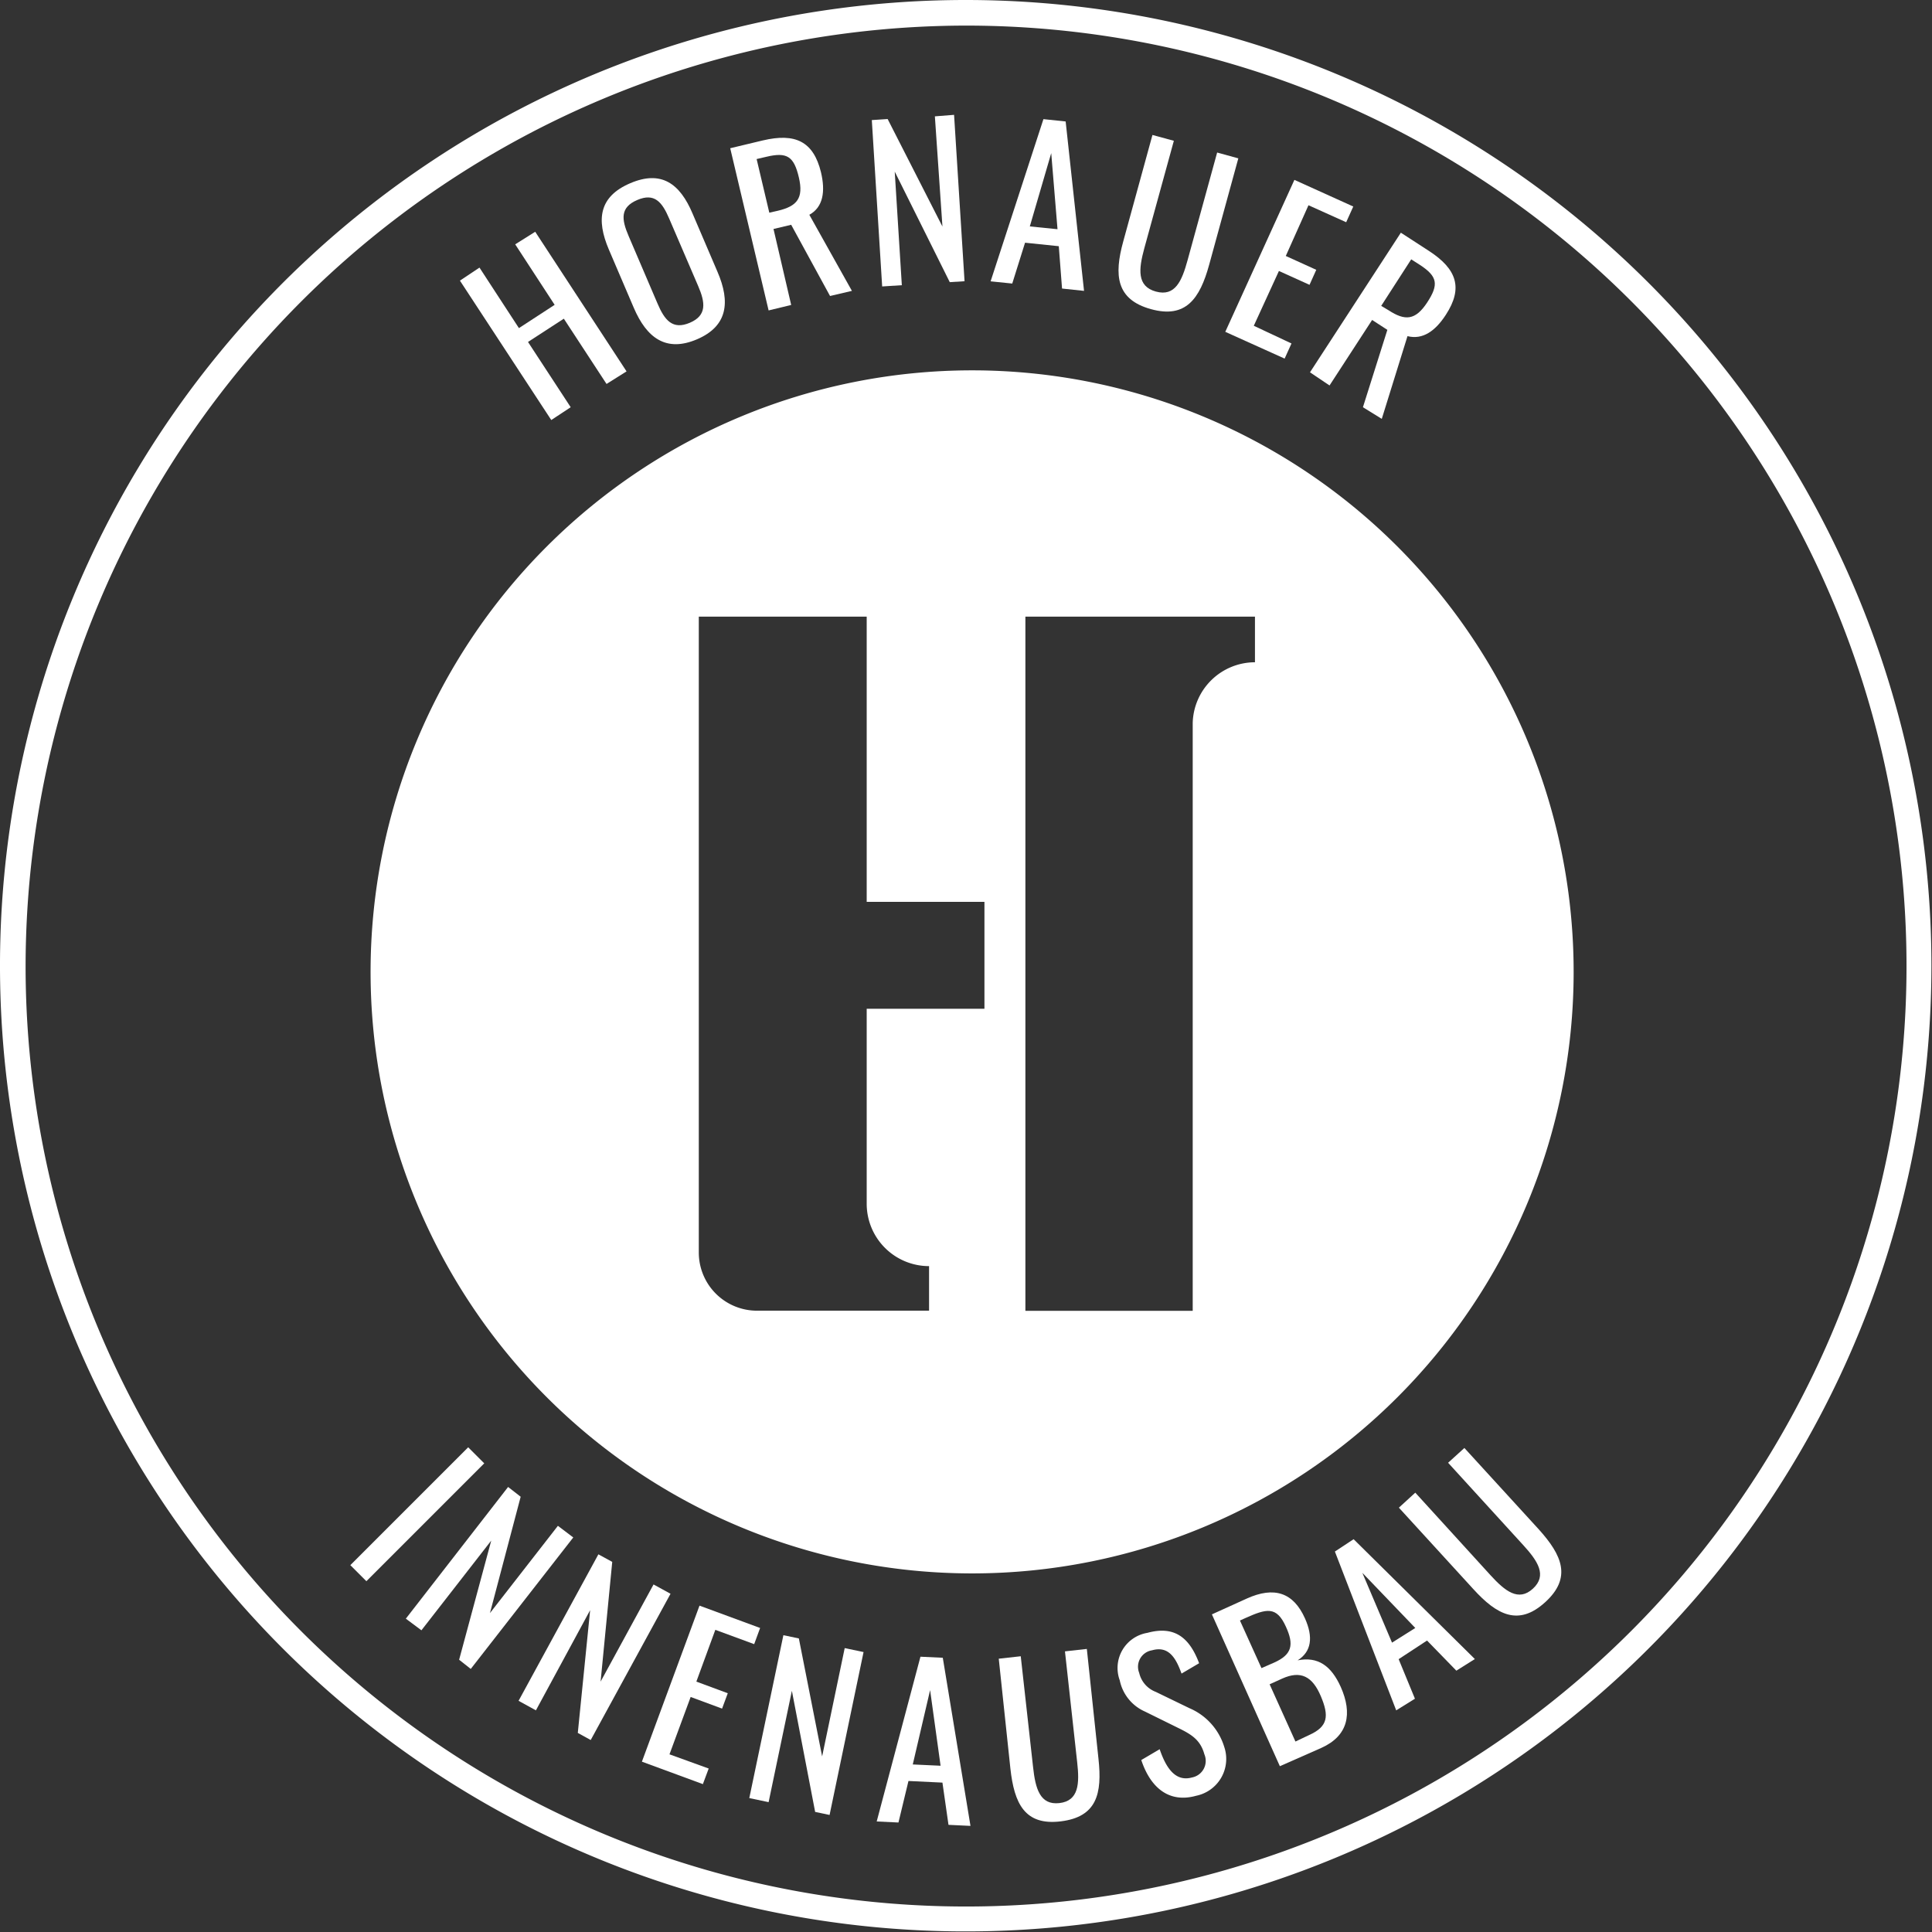
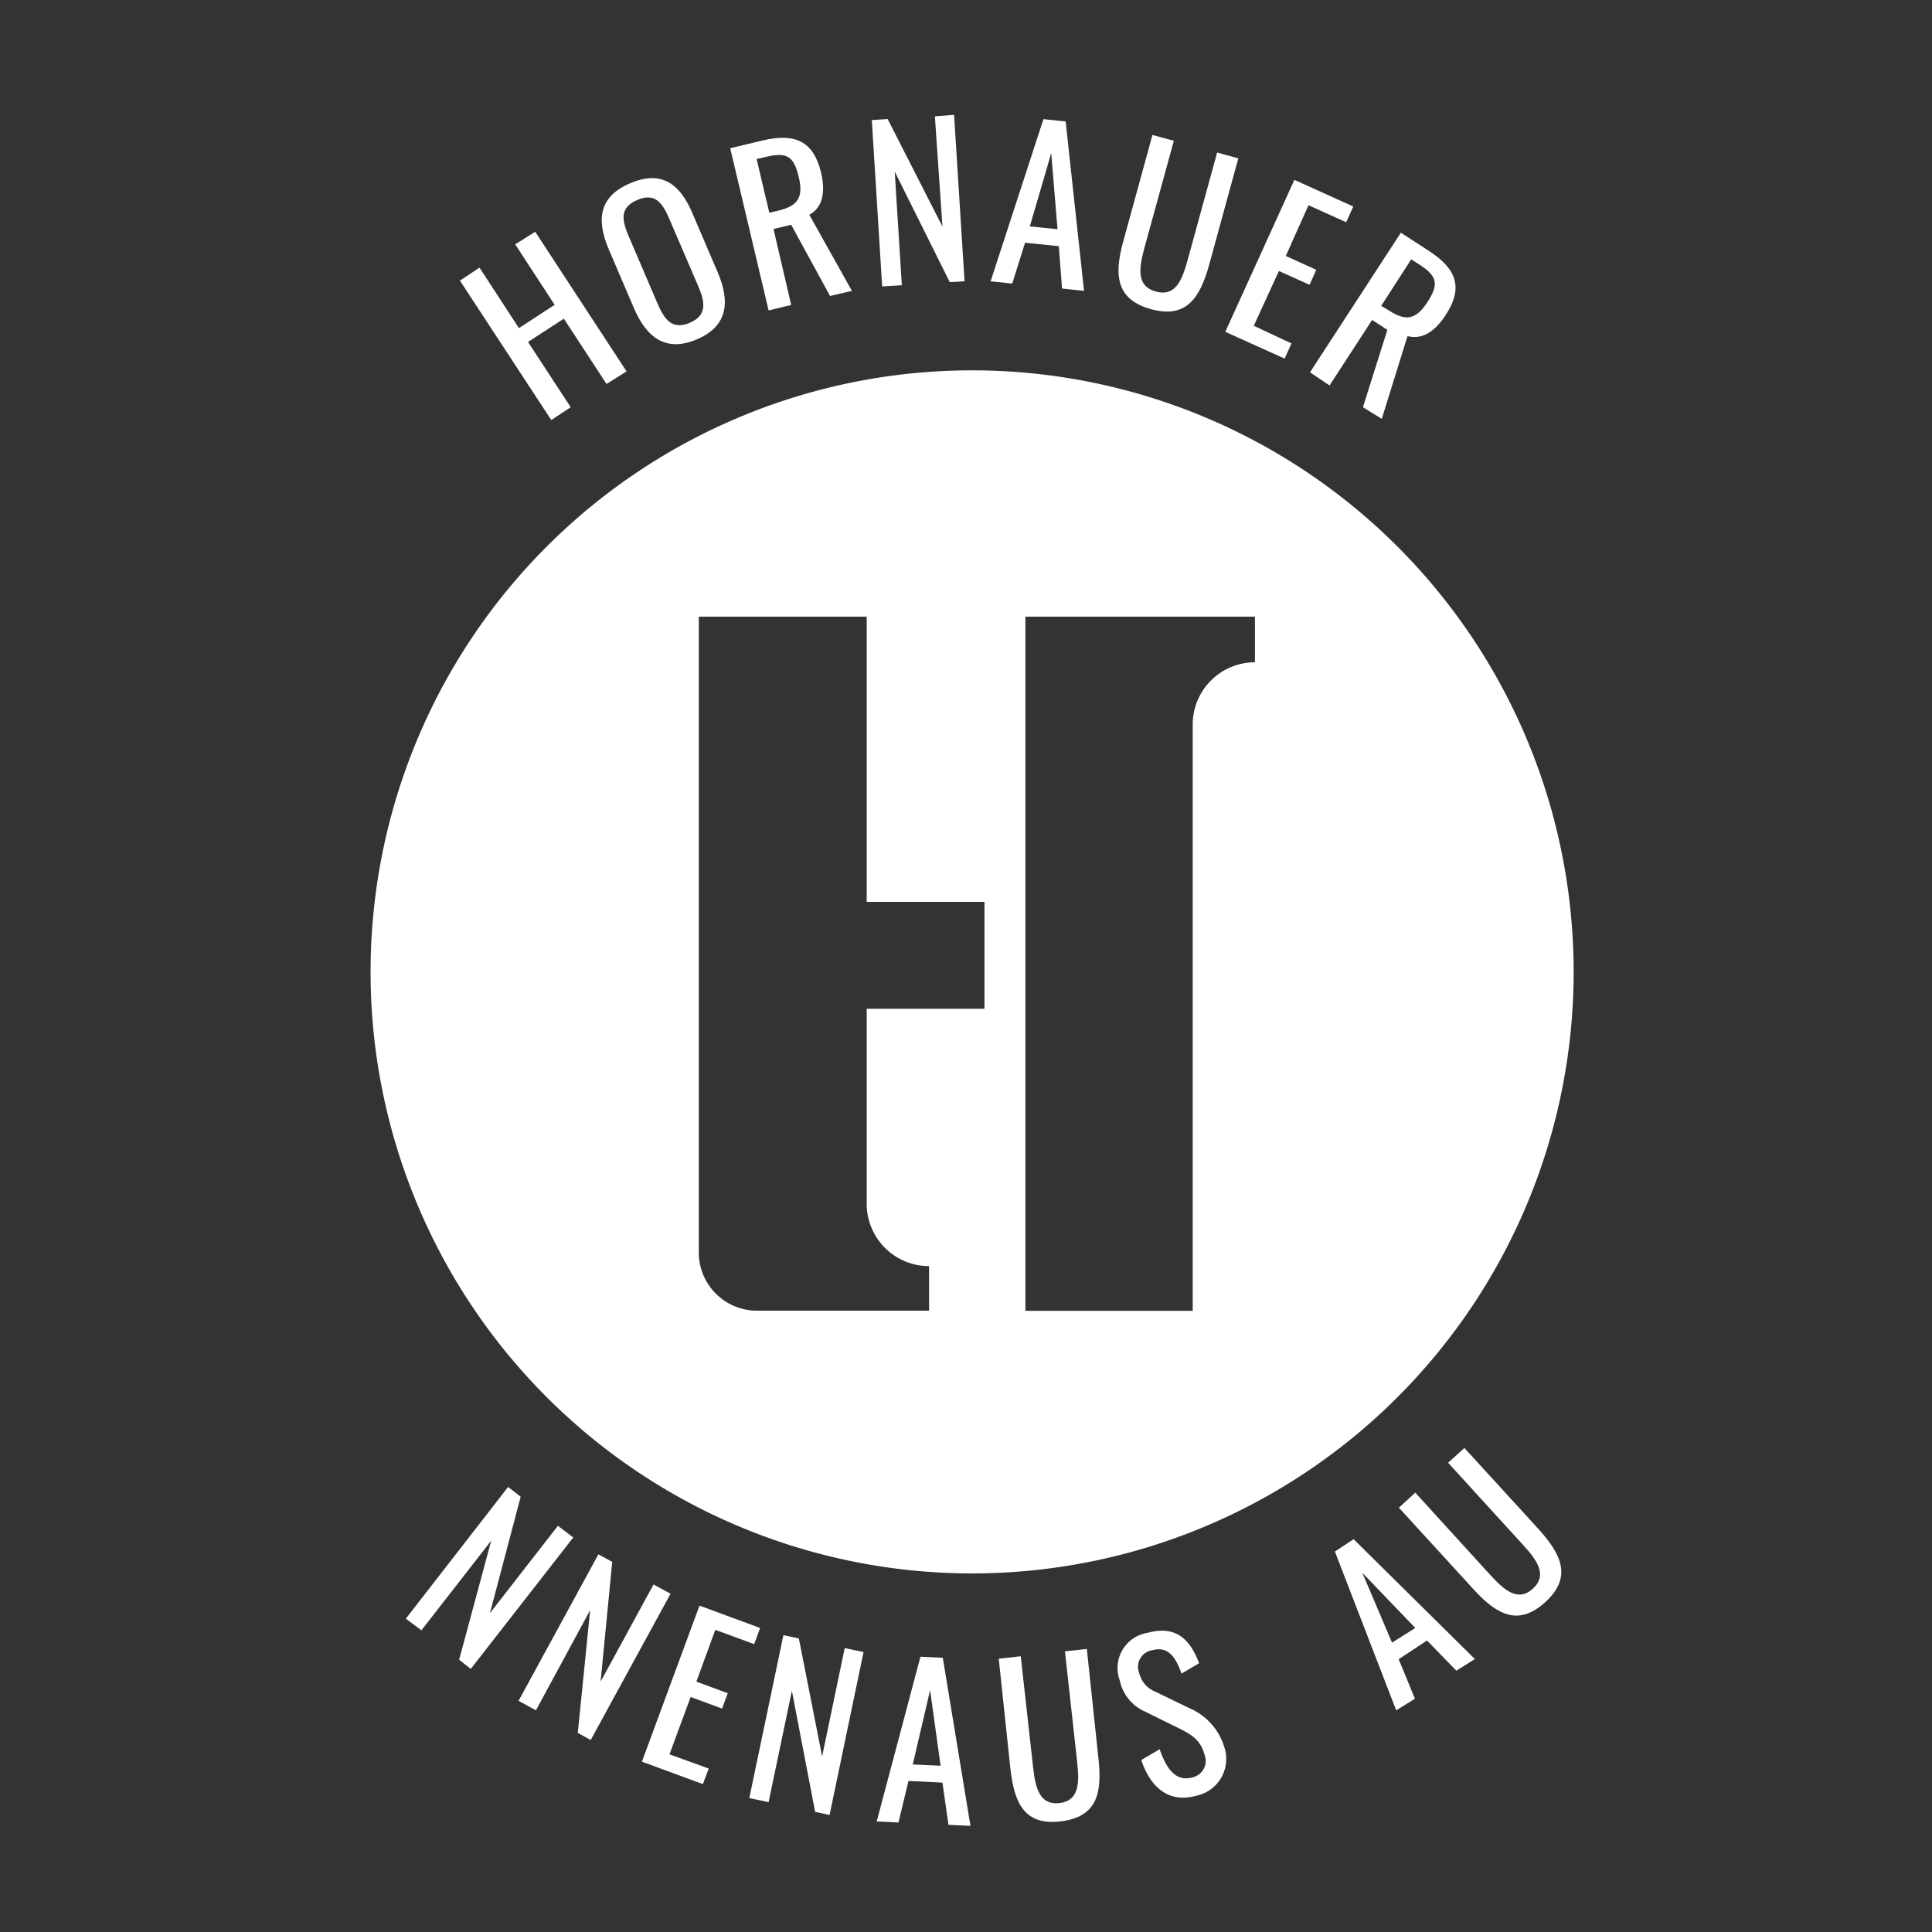
<svg xmlns="http://www.w3.org/2000/svg" viewBox="0 0 166.05 166.05">
  <rect x="0" y="0" width="166.05" height="166.05" fill="#333333" stroke="none" />
  <defs>
    <style>.cls-1{fill:#fff;}</style>
  </defs>
  <g id="Ebene_2" data-name="Ebene 2">
    <g id="Ebene_1-2" data-name="Ebene 1">
-       <path class="cls-1" d="M83,2.2A80.83,80.83,0,1,1,2.2,83,80.92,80.92,0,0,1,83,2.2M83,0a83,83,0,1,0,83,83A83,83,0,0,0,83,0Z" />
      <path class="cls-1" d="M39.53,24.12,41.21,23,44.6,28.2l3.07-2L44.28,21,46,19.92l7.85,12L52.13,33l-3.67-5.61-3.08,2L49.05,35l-1.67,1.1Z" />
      <path class="cls-1" d="M54.47,26.45l-2.14-5c-1.11-2.6-.83-4.56,1.83-5.7s4.27,0,5.37,2.62l2.14,5c1.11,2.58.88,4.66-1.76,5.79S55.59,29.07,54.47,26.45ZM60,24.57,57.52,18.8c-.62-1.46-1.28-2.24-2.75-1.61s-1.37,1.64-.74,3.1l2.47,5.77c.62,1.47,1.31,2.31,2.79,1.68S60.62,26,60,24.57Z" />
      <path class="cls-1" d="M62.76,12.74l2.8-.67c2.79-.66,4.35.08,5,2.73.39,1.64.2,3-1,3.66L73.22,25l-1.88.44L68,19.32l-1.52.36L68,26.21l-1.94.47Zm4.11,5.37c1.63-.39,2.21-1.07,1.79-2.86s-1-2.2-2.77-1.78l-.86.2,1.09,4.61Z" />
      <path class="cls-1" d="M74.93,10.32l1.36-.09L81,19.47,80.35,10,82,9.87l.9,14.3-1.27.08-4.73-9.5.61,9.76-1.69.11Z" />
      <path class="cls-1" d="M89.68,10.24l1.91.2L93.17,25l-1.89-.2L91,21.16l-2.9-.3L87,24.37l-1.86-.19Zm1.21,9.46-.54-6.54-1.84,6.3Z" />
      <path class="cls-1" d="M96.54,20.75l2.51-9.15,1.84.5-2.54,9.24c-.49,1.8-.65,3.27,1,3.72s2.23-.91,2.72-2.7l2.54-9.25,1.82.5-2.51,9.16c-.8,2.9-2,4.63-5,3.8S95.74,23.65,96.54,20.75Z" />
      <path class="cls-1" d="M111.25,15.46l5.06,2.29-.61,1.35-3.24-1.46L110.51,22l2.62,1.19-.58,1.29-2.63-1.19L107.76,28,111,29.52l-.59,1.3-5.1-2.3Z" />
      <path class="cls-1" d="M120.4,20l2.42,1.57c2.4,1.56,2.94,3.19,1.45,5.48-.91,1.41-2,2.17-3.3,1.84L118.76,36l-1.62-1,2.1-6.65-1.31-.85-3.66,5.63L112.59,32Zm-1.05,6.67c1.41.92,2.3.87,3.31-.67s.9-2.24-.62-3.23l-.75-.48-2.58,4Z" />
-       <path class="cls-1" d="M40.24,124.39l1.38,1.38L31.49,135.9l-1.38-1.38Z" />
      <path class="cls-1" d="M43.67,127.8l1.08.84-2.64,10,5.84-7.5,1.32,1-8.81,11.3-1-.79,2.76-10.24-6,7.71-1.34-1Z" />
      <path class="cls-1" d="M51.43,133.59l1.19.65-1,10.29,4.55-8.35,1.46.8-6.86,12.57-1.11-.61,1.06-10.55L46.06,147l-1.49-.82Z" />
      <path class="cls-1" d="M60.12,138l5.21,1.92-.51,1.39-3.34-1.23-1.63,4.45,2.7,1-.49,1.32-2.7-1-1.82,4.93L60.91,152l-.5,1.34-5.24-1.93Z" />
      <path class="cls-1" d="M67.33,140.54l1.33.28,2,10.14,1.94-9.31,1.62.34-2.92,14-1.24-.26-2-10.41-2,9.57-1.66-.35Z" />
      <path class="cls-1" d="M79.11,142.39l1.92.09,2.38,14.45-1.89-.09L81,153.21l-2.92-.14-.86,3.57-1.87-.09Zm1.73,9.37-.9-6.5-1.49,6.39Z" />
      <path class="cls-1" d="M86.84,152l-1-9.44,1.89-.21,1.06,9.53c.2,1.84.59,3.28,2.26,3.09s1.74-1.67,1.53-3.51l-1.05-9.53,1.88-.21,1,9.44c.33,3-.14,5-3.24,5.38S87.17,155,86.84,152Z" />
      <path class="cls-1" d="M98.09,151.27l1.58-.93c.5,1.46,1.28,2.84,2.77,2.43a1.45,1.45,0,0,0,1.07-2c-.34-1.25-1.15-1.72-2.23-2.25l-2.88-1.42a3.75,3.75,0,0,1-2.16-2.68,3.06,3.06,0,0,1,2.37-4.08c2.2-.6,3.57.25,4.45,2.61l-1.51.89c-.48-1.33-1.1-2.41-2.54-2a1.43,1.43,0,0,0-1.1,1.94,2.3,2.3,0,0,0,1.42,1.63l2.89,1.4a5.3,5.3,0,0,1,3,3.33,3.23,3.23,0,0,1-2.41,4.2C100.45,155,98.87,153.62,98.09,151.27Z" />
-       <path class="cls-1" d="M104.16,138.75l3-1.36c2.35-1.06,4-.53,5,1.71.72,1.61.56,2.85-.63,3.6,1.73-.34,2.88.45,3.71,2.3,1,2.26.66,4.18-1.68,5.23L110,151.8Zm5.36,4.14c1.53-.69,1.71-1.53,1-3.08-.81-1.79-1.66-1.56-3.51-.73l-.44.2,1.85,4.09Zm3,6.23c1.63-.73,1.72-1.64,1-3.34s-1.72-2.23-3.32-1.51l-1.08.49,2.22,4.92Z" />
      <path class="cls-1" d="M114.73,133.35l1.61-1.06,10.42,10.3-1.59,1L122.65,141l-2.44,1.6,1.4,3.4L120,147Zm6.91,6.57-4.55-4.74,2.55,6Z" />
      <path class="cls-1" d="M126.63,136.58l-6.4-7,1.41-1.29,6.46,7.09c1.25,1.37,2.41,2.3,3.65,1.16s.42-2.37-.83-3.74l-6.46-7.08,1.4-1.27,6.4,7c2,2.22,2.85,4.15.55,6.25S128.65,138.8,126.63,136.58Z" />
      <path class="cls-1" d="M83.55,31.83a51.7,51.7,0,1,0,51.7,51.7A51.7,51.7,0,0,0,83.55,31.83ZM84.61,86.7H74.49v16.76a5.36,5.36,0,0,0,5.36,5.36v3.83H65.06a5,5,0,0,1-5-5s0-.08,0-.12h0V53H74.49V77.51H84.61Zm23.25-29.78a5.36,5.36,0,0,0-5.35,5.22h0v50.52H88.13V53h19.73Z" />
    </g>
  </g>
</svg>